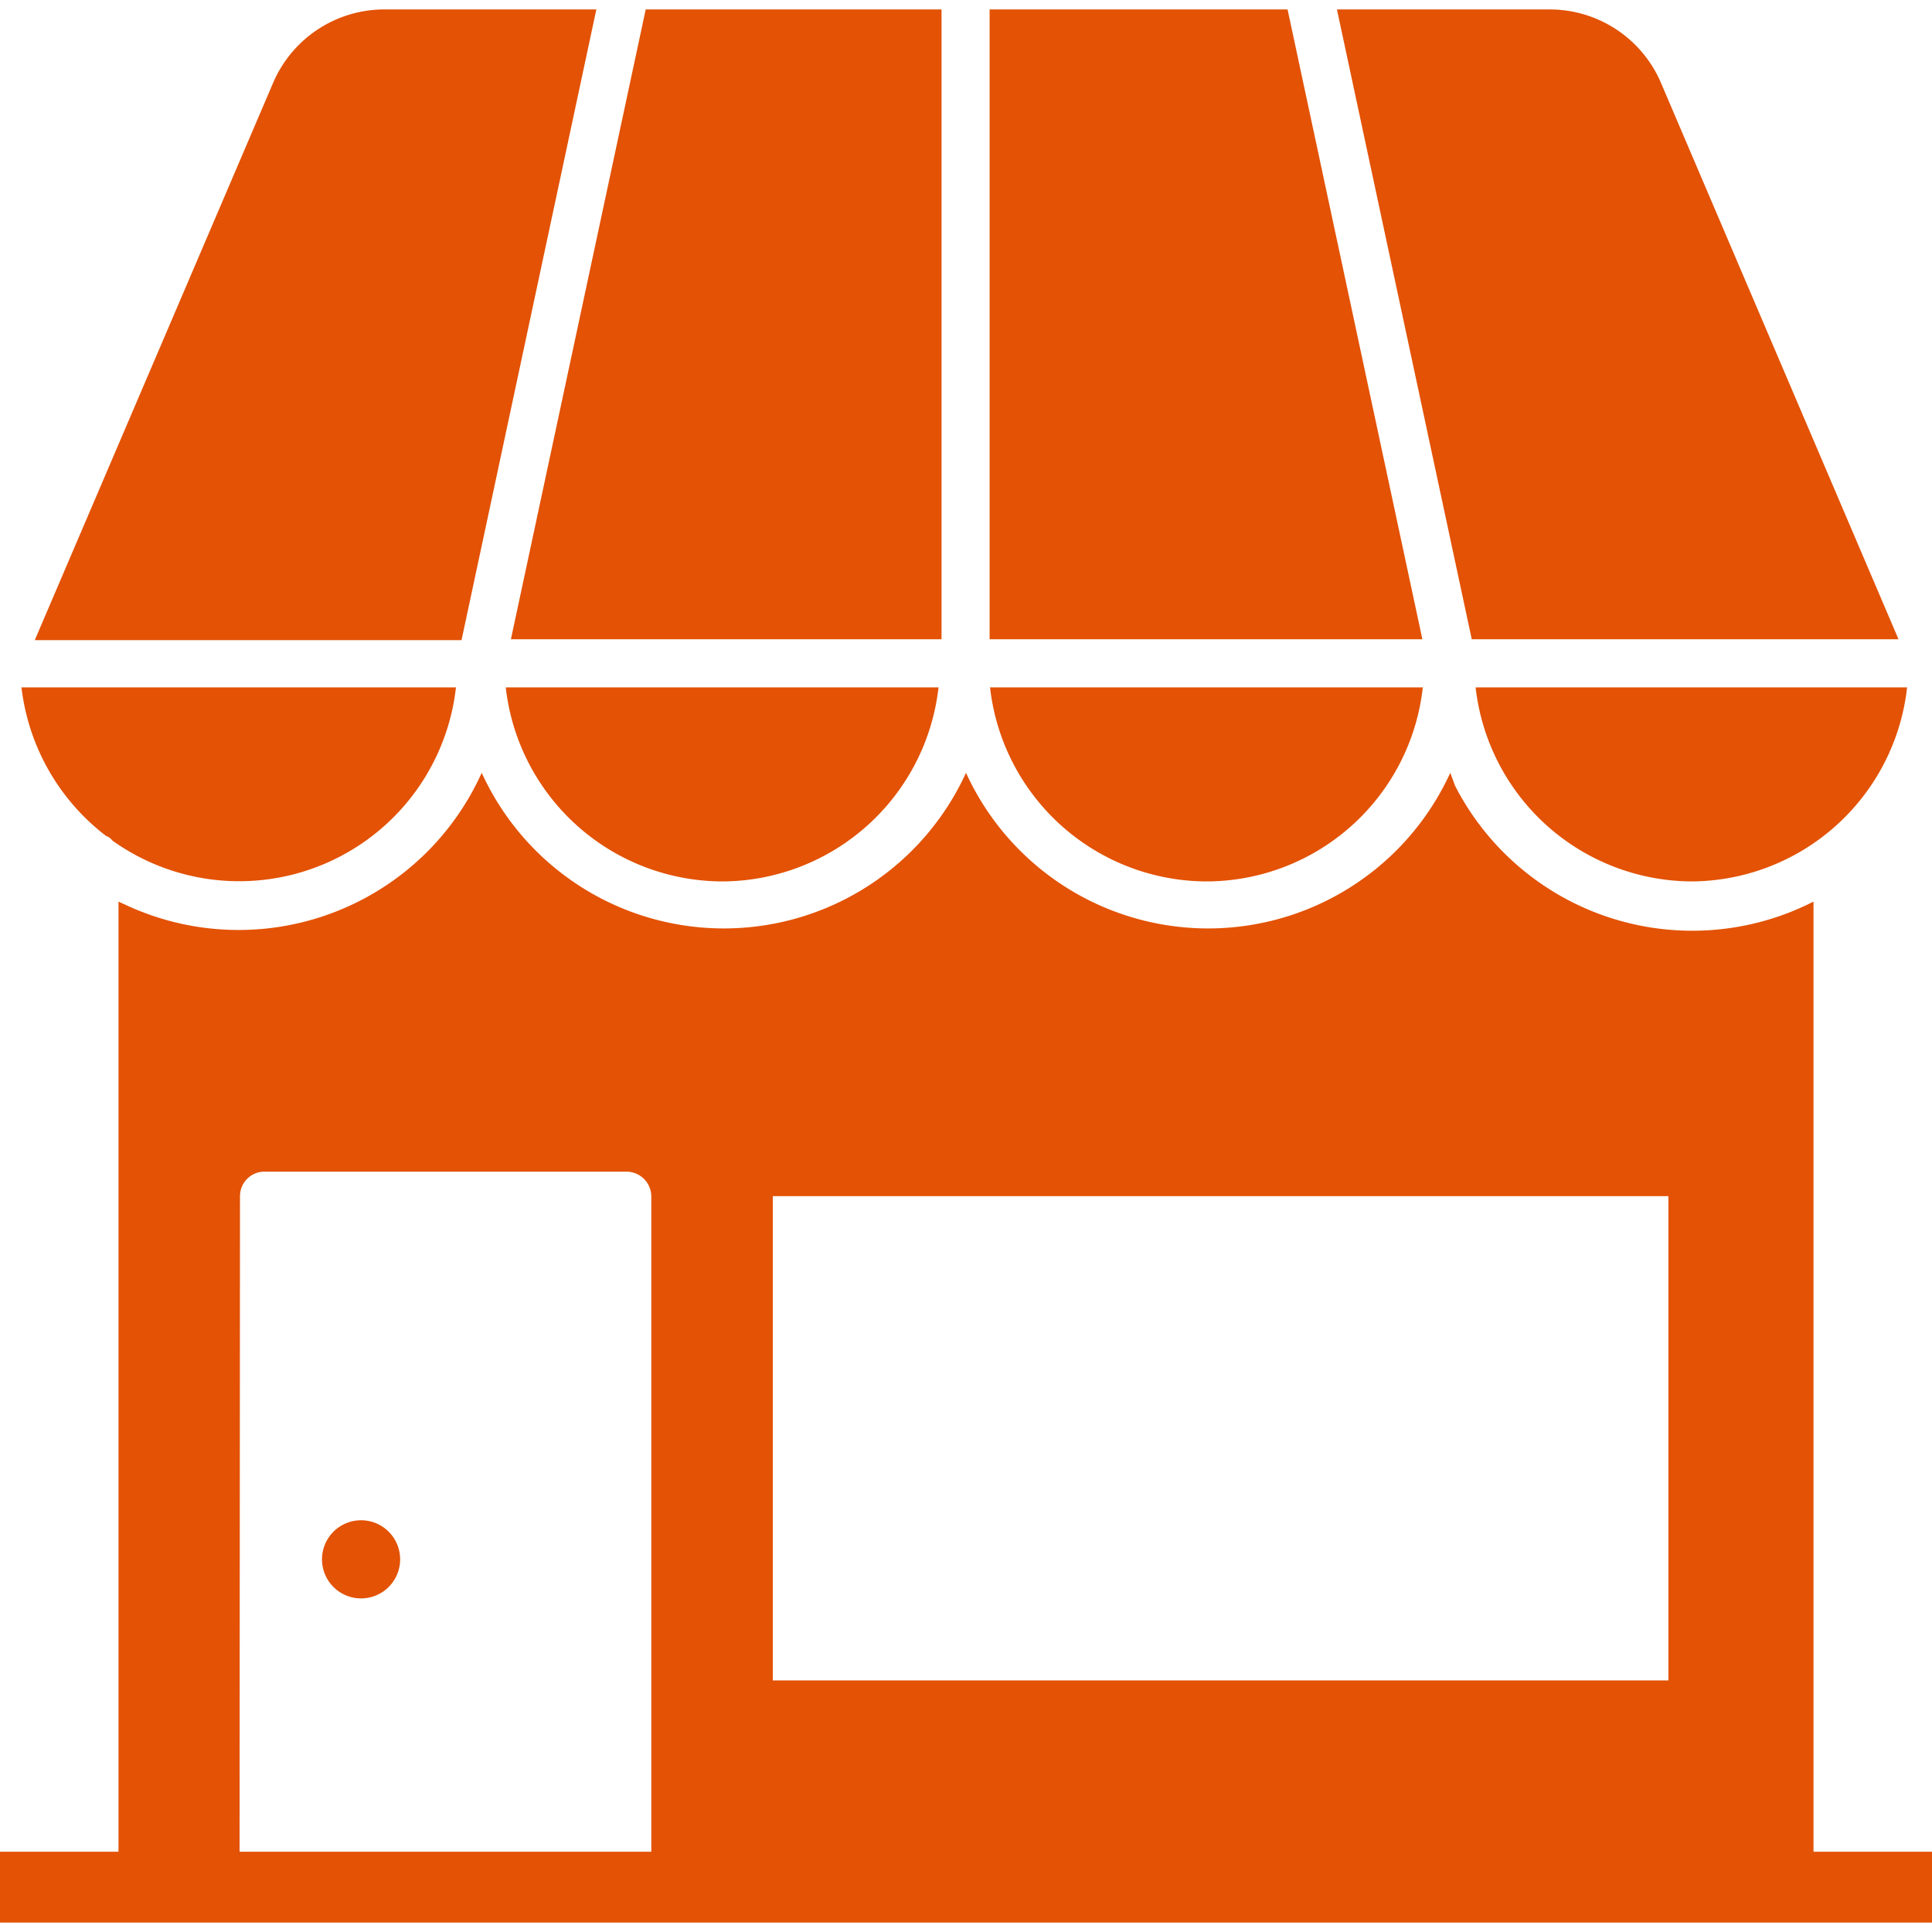
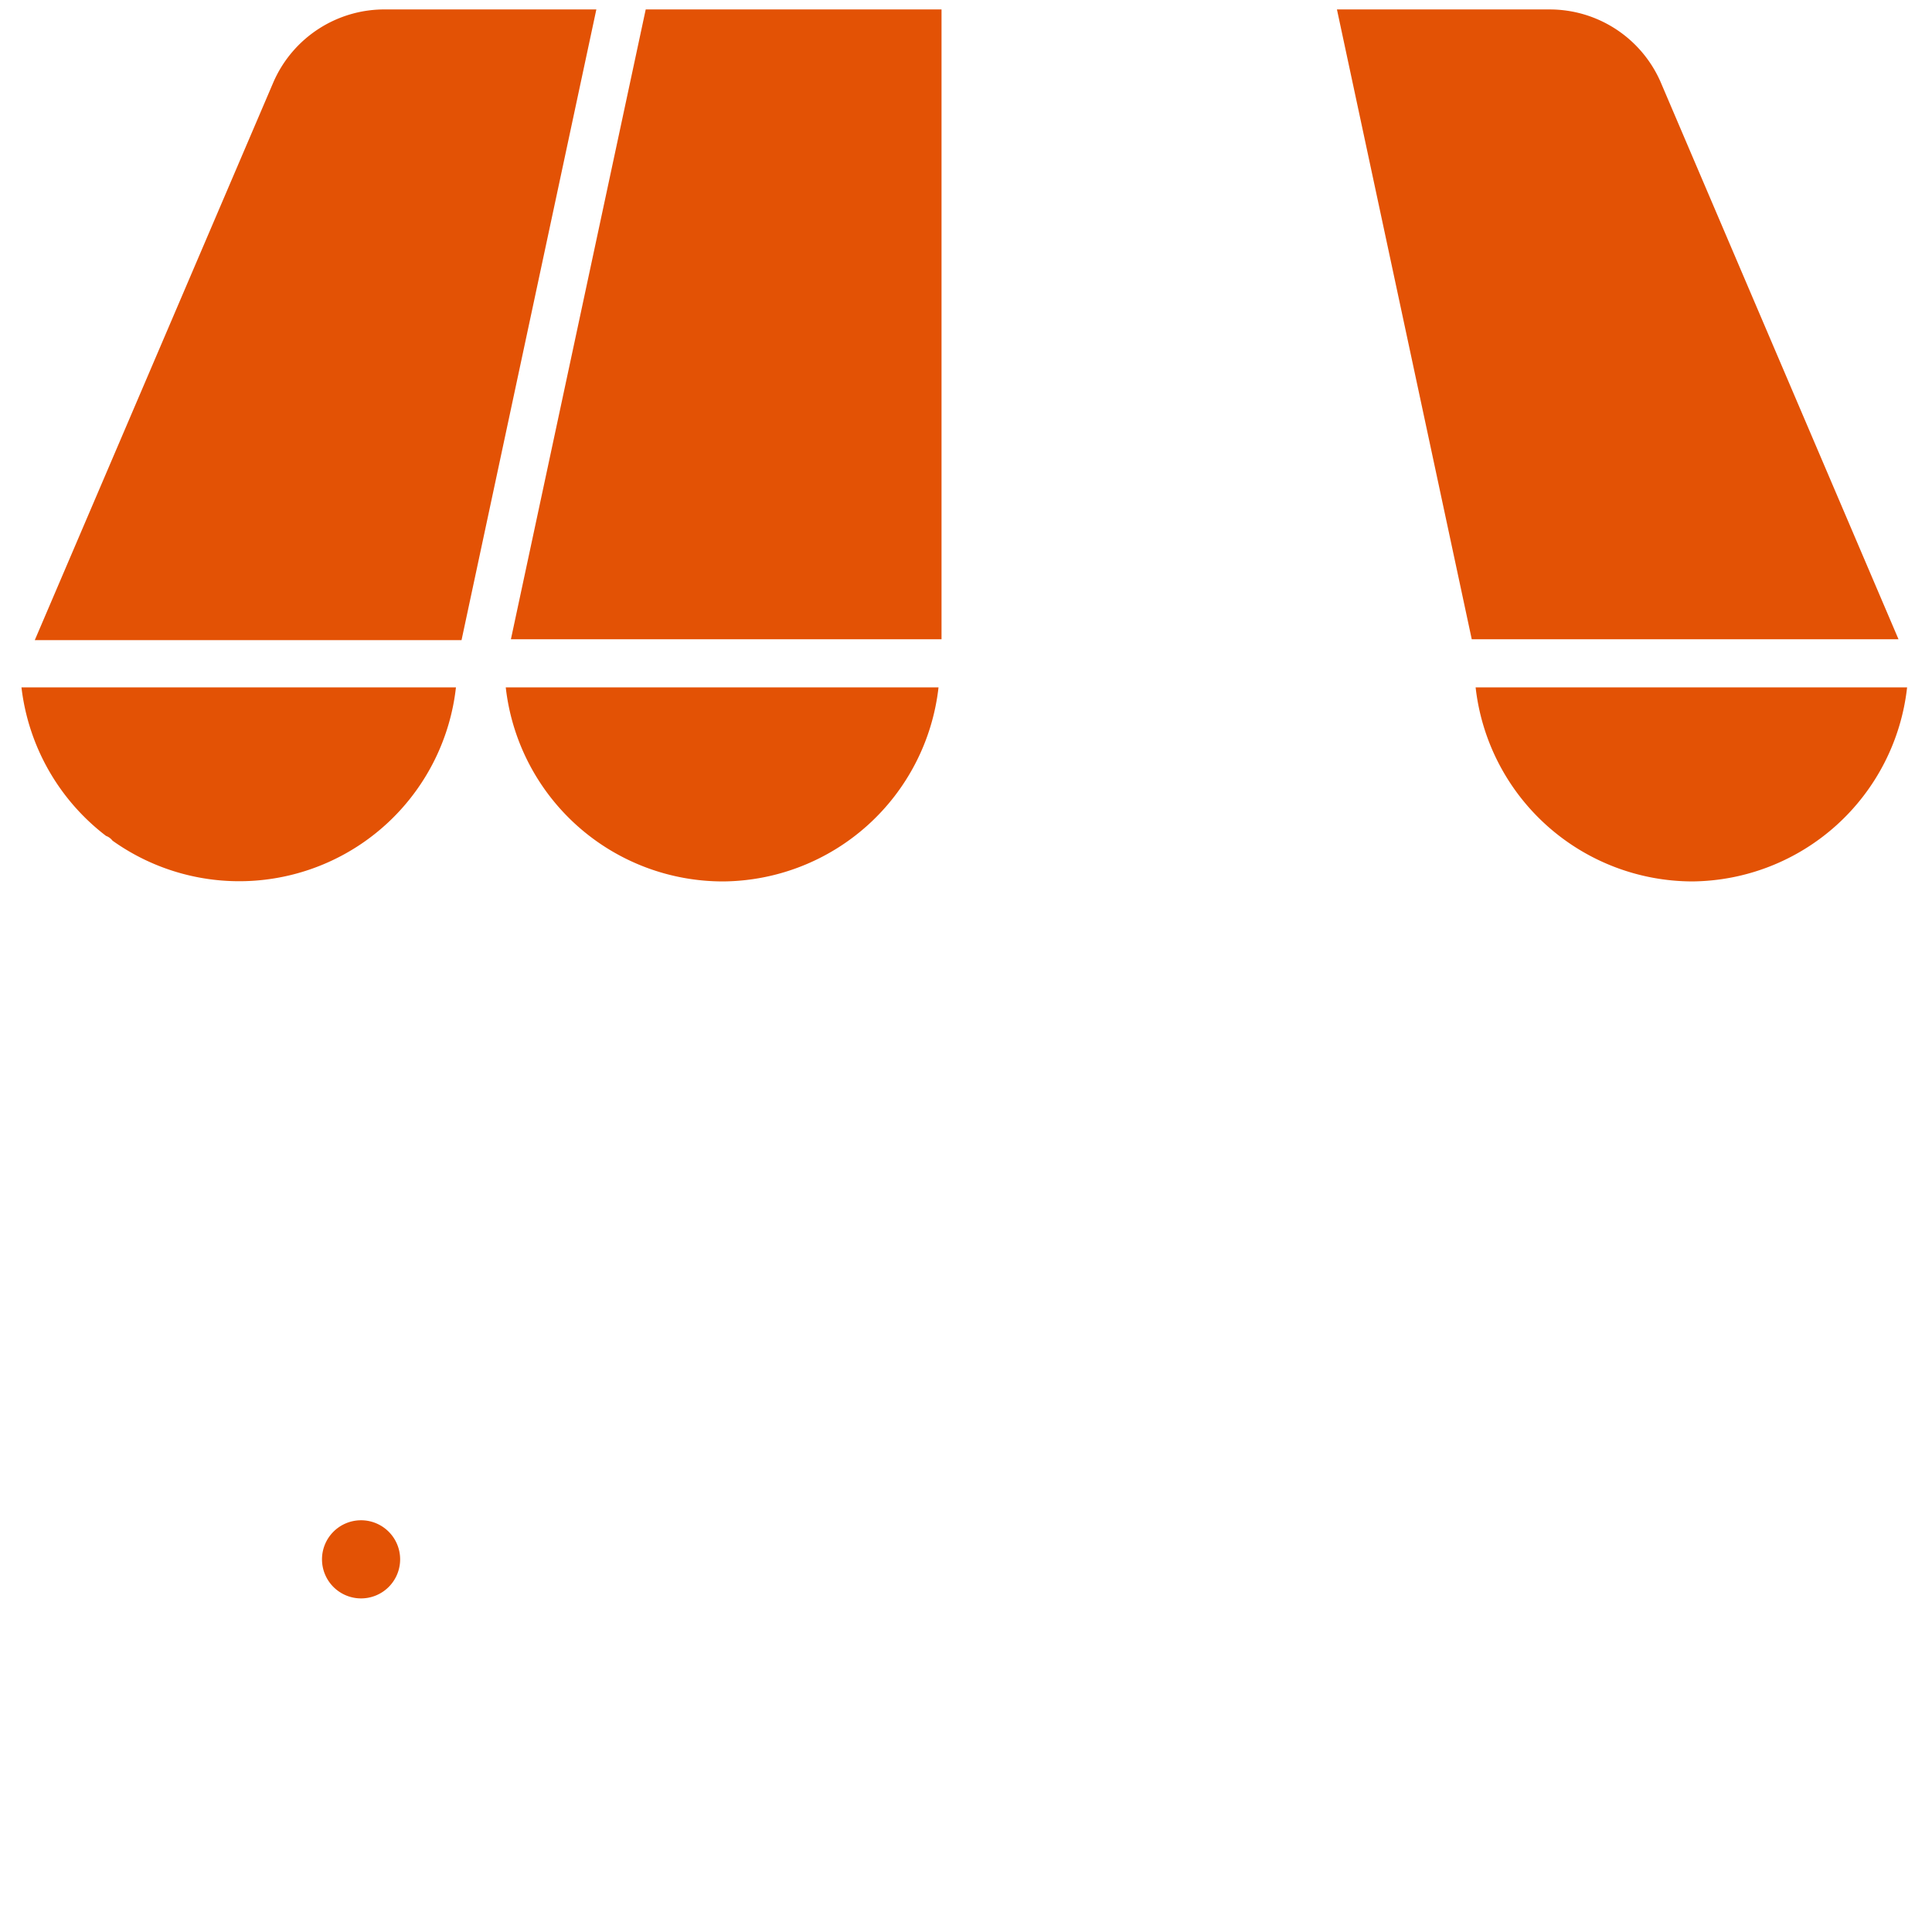
<svg xmlns="http://www.w3.org/2000/svg" viewBox="0 0 45 45">
  <defs>
    <style>.cls-1{fill:#e35205;}</style>
  </defs>
  <g id="Layer_1" data-name="Layer 1">
    <polygon class="cls-1" points="21.93 14.89 21.93 0.22 15.04 0.22 11.9 14.89 21.93 14.89" />
-     <path class="cls-1" d="M28.14,20.53a5.08,5.08,0,0,0,5-4.52H23.06A5.09,5.09,0,0,0,28.14,20.53Z" />
-     <polygon class="cls-1" points="29.99 0.22 23.05 0.22 23.05 14.89 33.13 14.89 29.99 0.22" />
    <path class="cls-1" d="M44.22,14.89l-5.55-13A2.82,2.82,0,0,0,36.08.22H31.14l3.14,14.67Z" />
    <path class="cls-1" d="M39.42,20.53a5.08,5.08,0,0,0,5-4.52H34.37A5.09,5.09,0,0,0,39.42,20.53Z" />
    <path class="cls-1" d="M8.4,35.41a.91.91,0,1,0,.92.91.91.91,0,0,0-.92-.91Z" />
    <path class="cls-1" d="M2.47,19.47a.33.33,0,0,1,.15.11,5.08,5.08,0,0,0,8-3.57H.5A5.1,5.1,0,0,0,2.47,19.47Z" />
    <path class="cls-1" d="M13.89.22H9A2.82,2.82,0,0,0,6.37,1.91l-5.56,13h9.94Z" />
    <path class="cls-1" d="M16.86,20.53a5.09,5.09,0,0,0,5-4.52H11.78A5.09,5.09,0,0,0,16.86,20.53Z" />
-     <path class="cls-1" d="M42.24,43.13V21a6.21,6.21,0,0,1-8.35-2.7L33.78,18A6.2,6.2,0,0,1,22.5,18a6.2,6.2,0,0,1-11.28,0A6.21,6.21,0,0,1,3,21.11L2.76,21V43.13H-.06v1.65H45.06V43.13ZM18,27.86H38.86V39.14H18Zm-12.41,0a.57.57,0,0,1,.56-.57H14.6a.58.58,0,0,1,.57.57V43.13H5.58Z" />
  </g>
</svg>